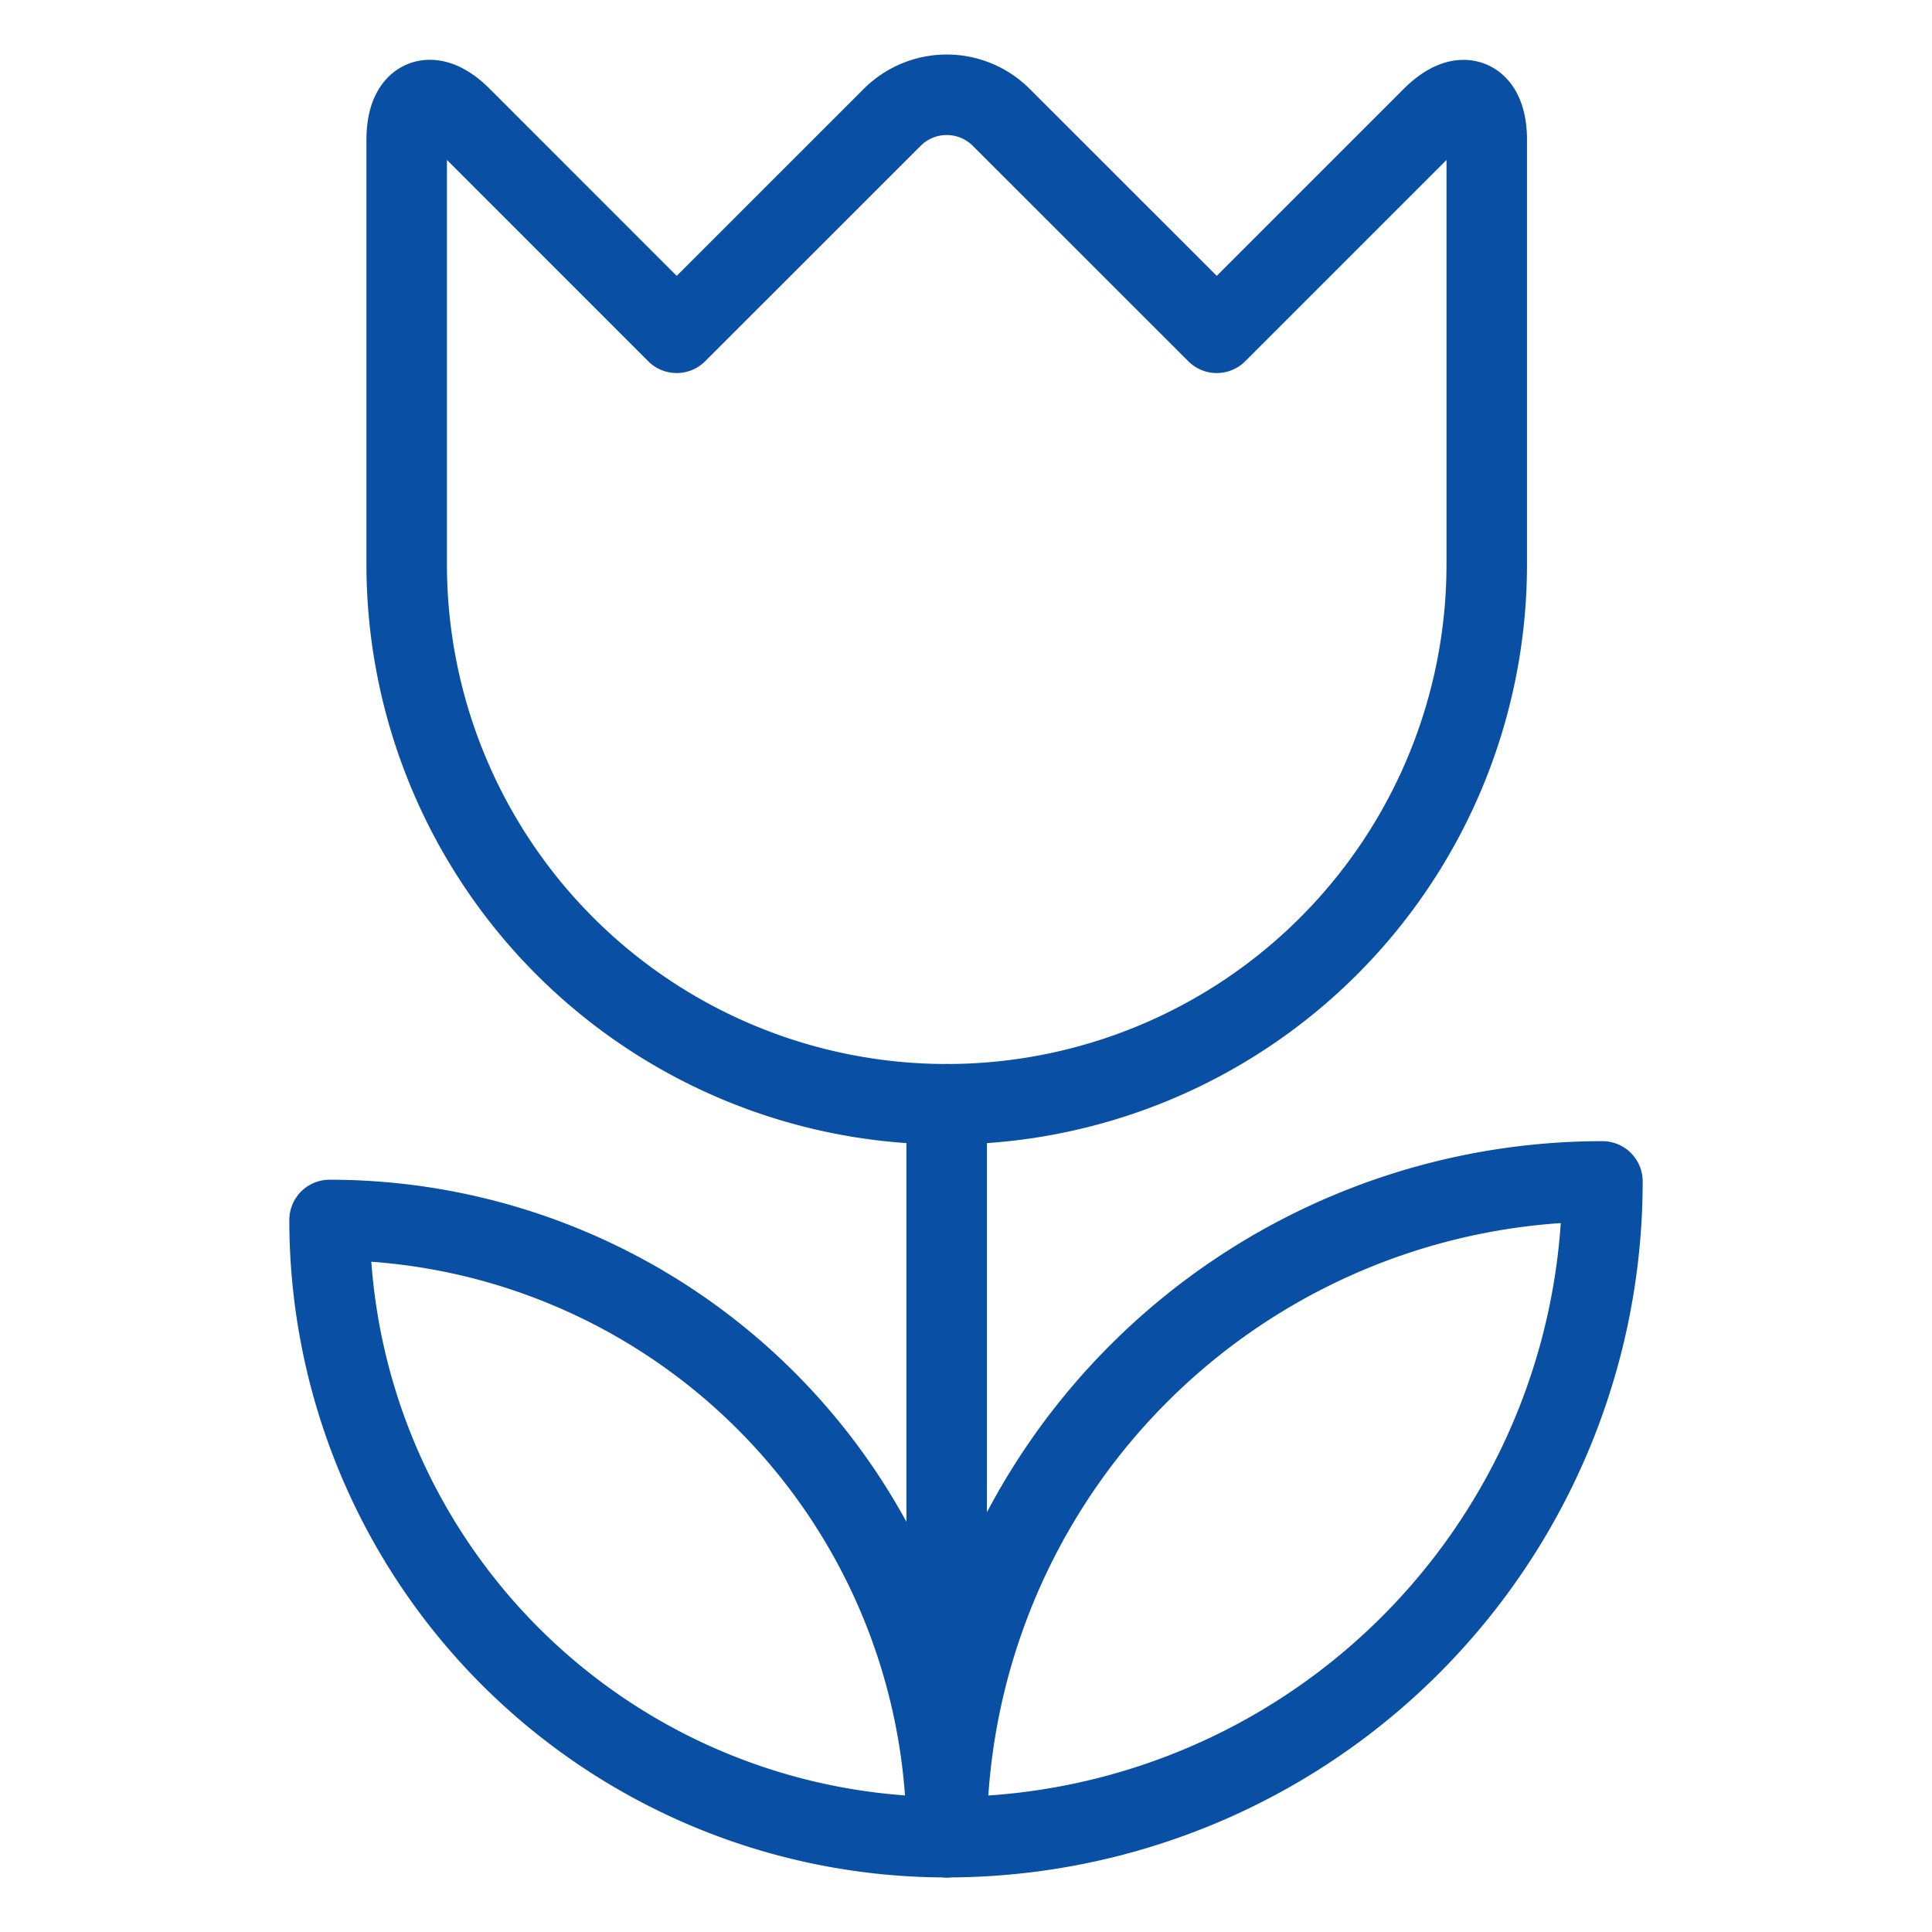
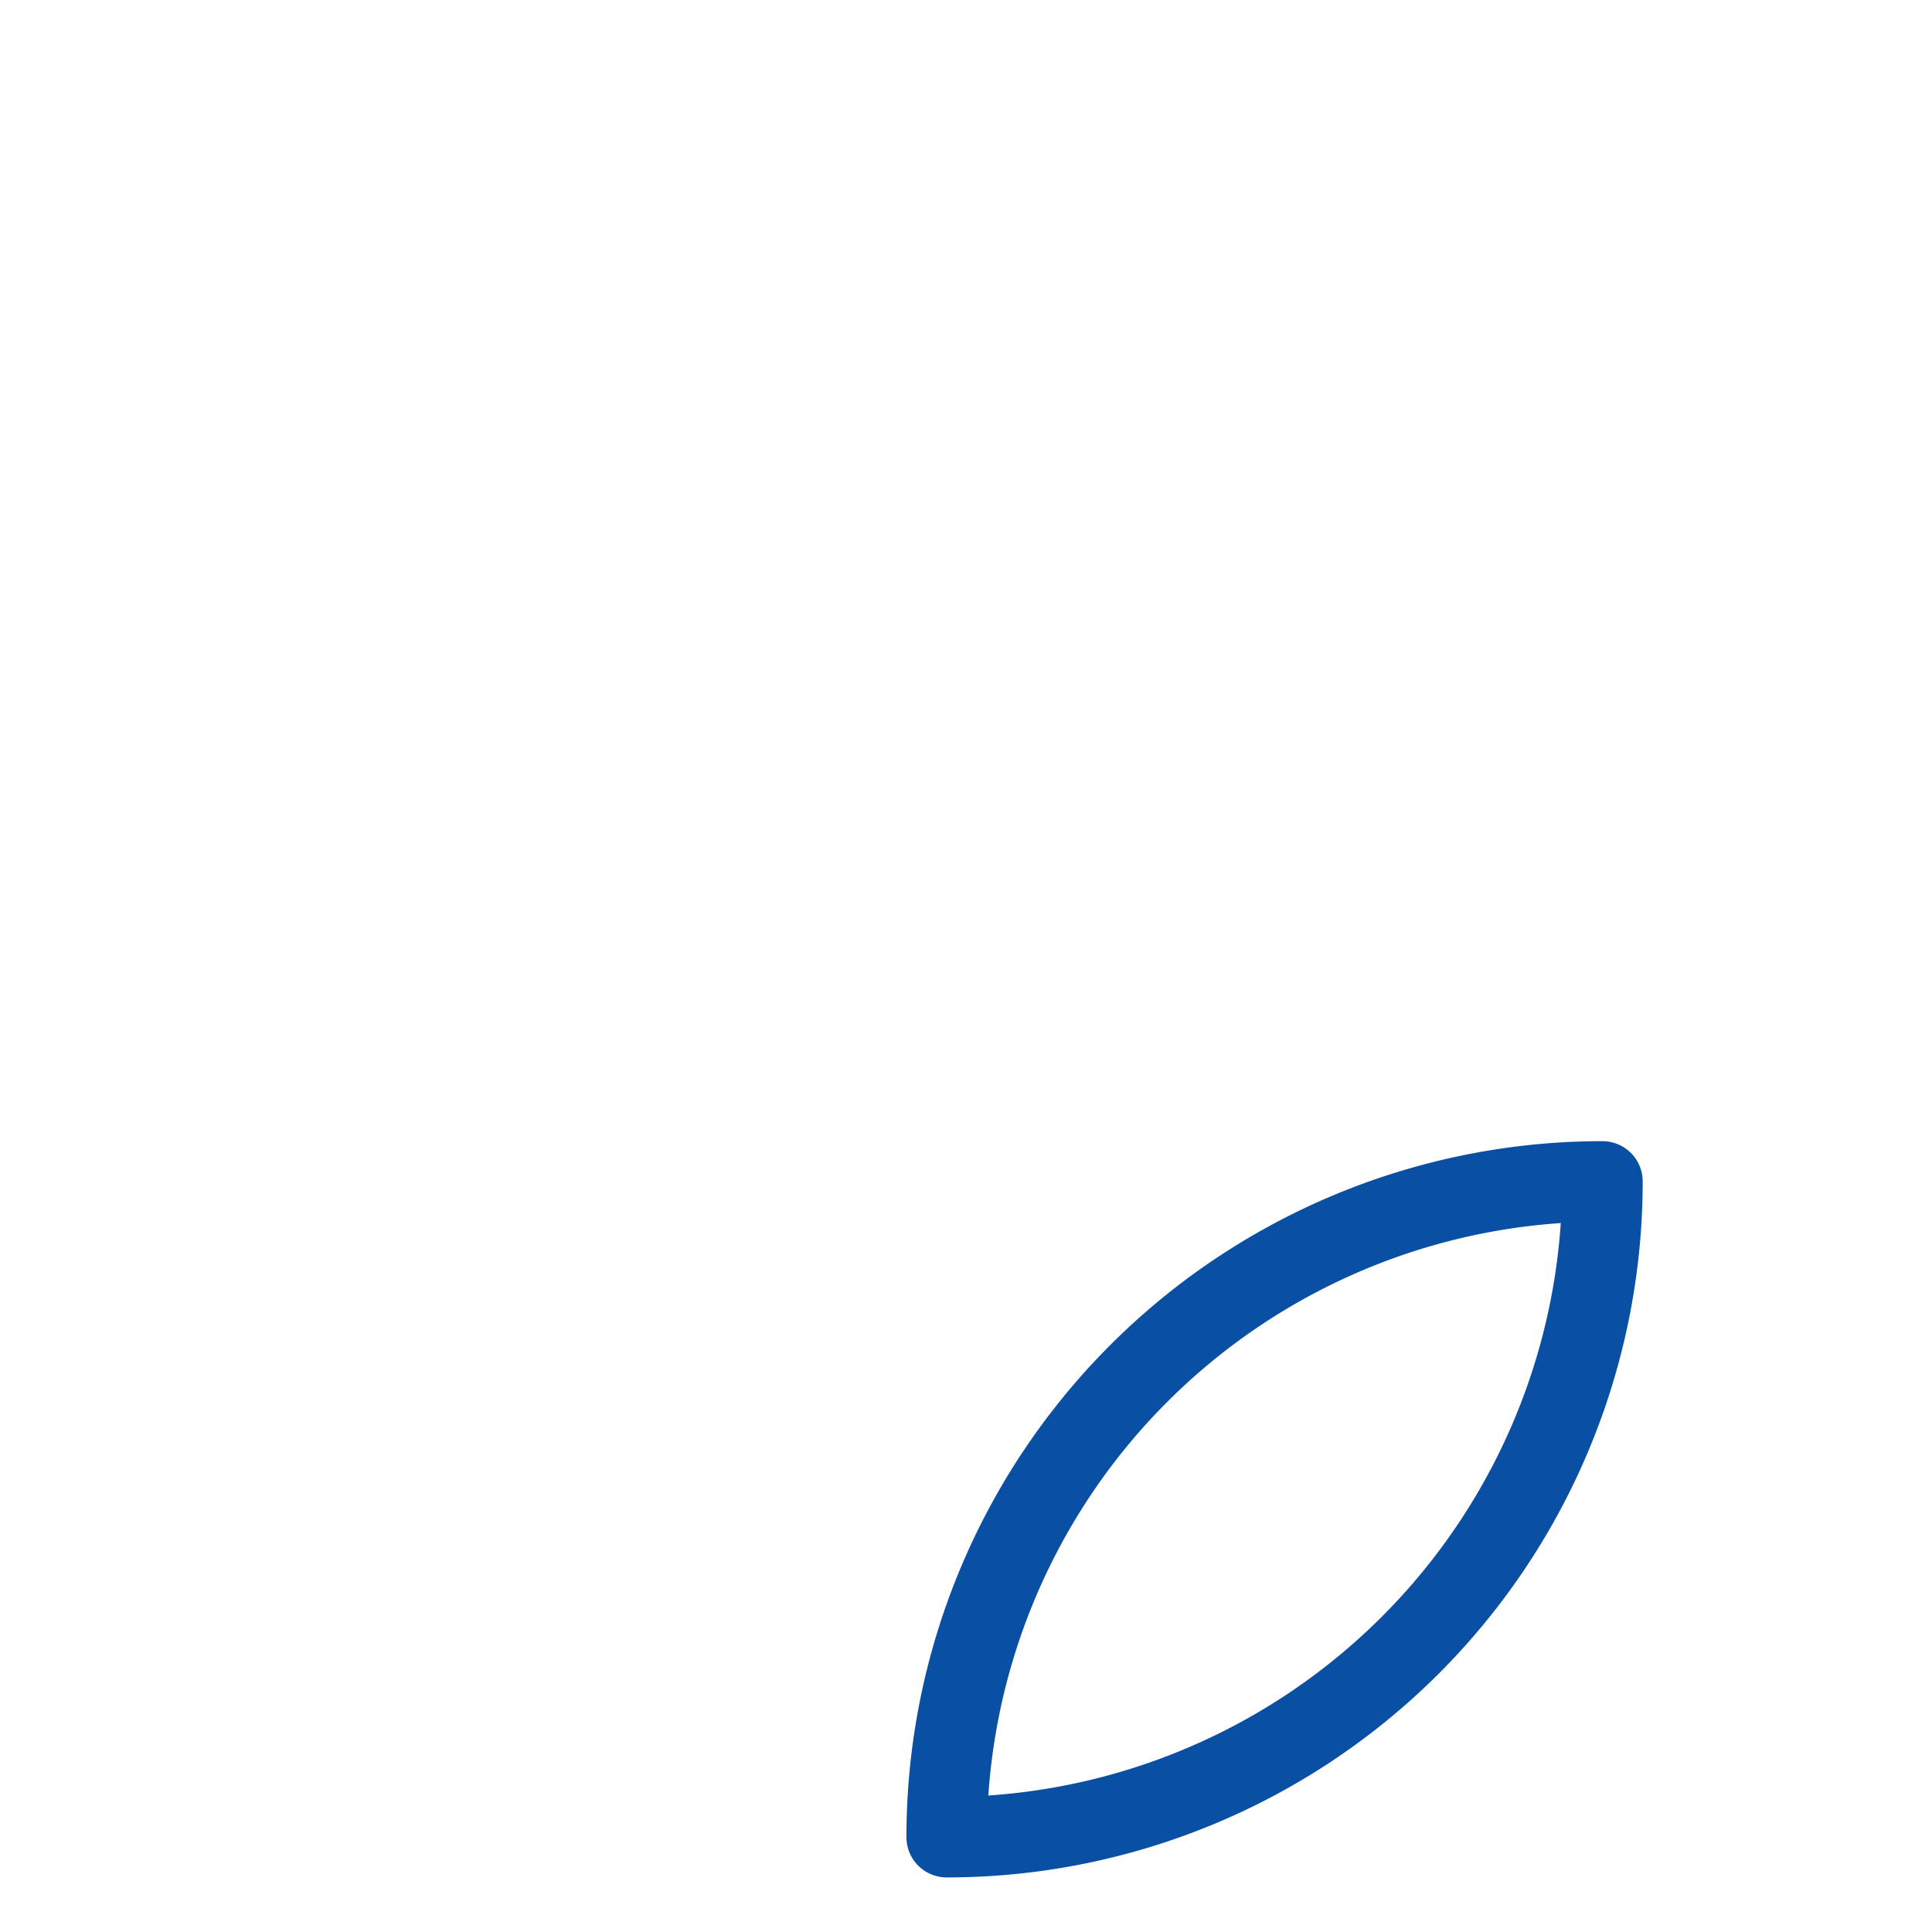
<svg xmlns="http://www.w3.org/2000/svg" viewBox="-0.5 -0.5 24 24">
  <defs />
  <title>focus-flower</title>
-   <path d="m11.26 22.322 0 -9.104" fill="none" stroke="#094fa3" stroke-linecap="round" stroke-linejoin="round" stroke-width="1" />
  <path d="M19.406 14.176a8.146 8.146 0 0 0 -8.146 8.146 8.146 8.146 0 0 0 8.146 -8.146Z" fill="none" stroke="#094fa3" stroke-linecap="round" stroke-linejoin="round" stroke-width="1" />
-   <path d="M3.594 14.655a7.667 7.667 0 0 1 7.667 7.667 7.667 7.667 0 0 1 -7.667 -7.667Z" fill="none" stroke="#094fa3" stroke-linecap="round" stroke-linejoin="round" stroke-width="1" />
-   <path d="M17.969 6.509a6.708 6.708 0 0 1 -13.417 0v-5.271c0 -0.527 0.305 -0.654 0.678 -0.281L7.906 3.634 10.583 0.958a0.958 0.958 0 0 1 1.355 0l2.677 2.676L17.291 0.958c0.373 -0.373 0.678 -0.246 0.678 0.281Z" fill="none" stroke="#094fa3" stroke-linecap="round" stroke-linejoin="round" stroke-width="1" />
</svg>